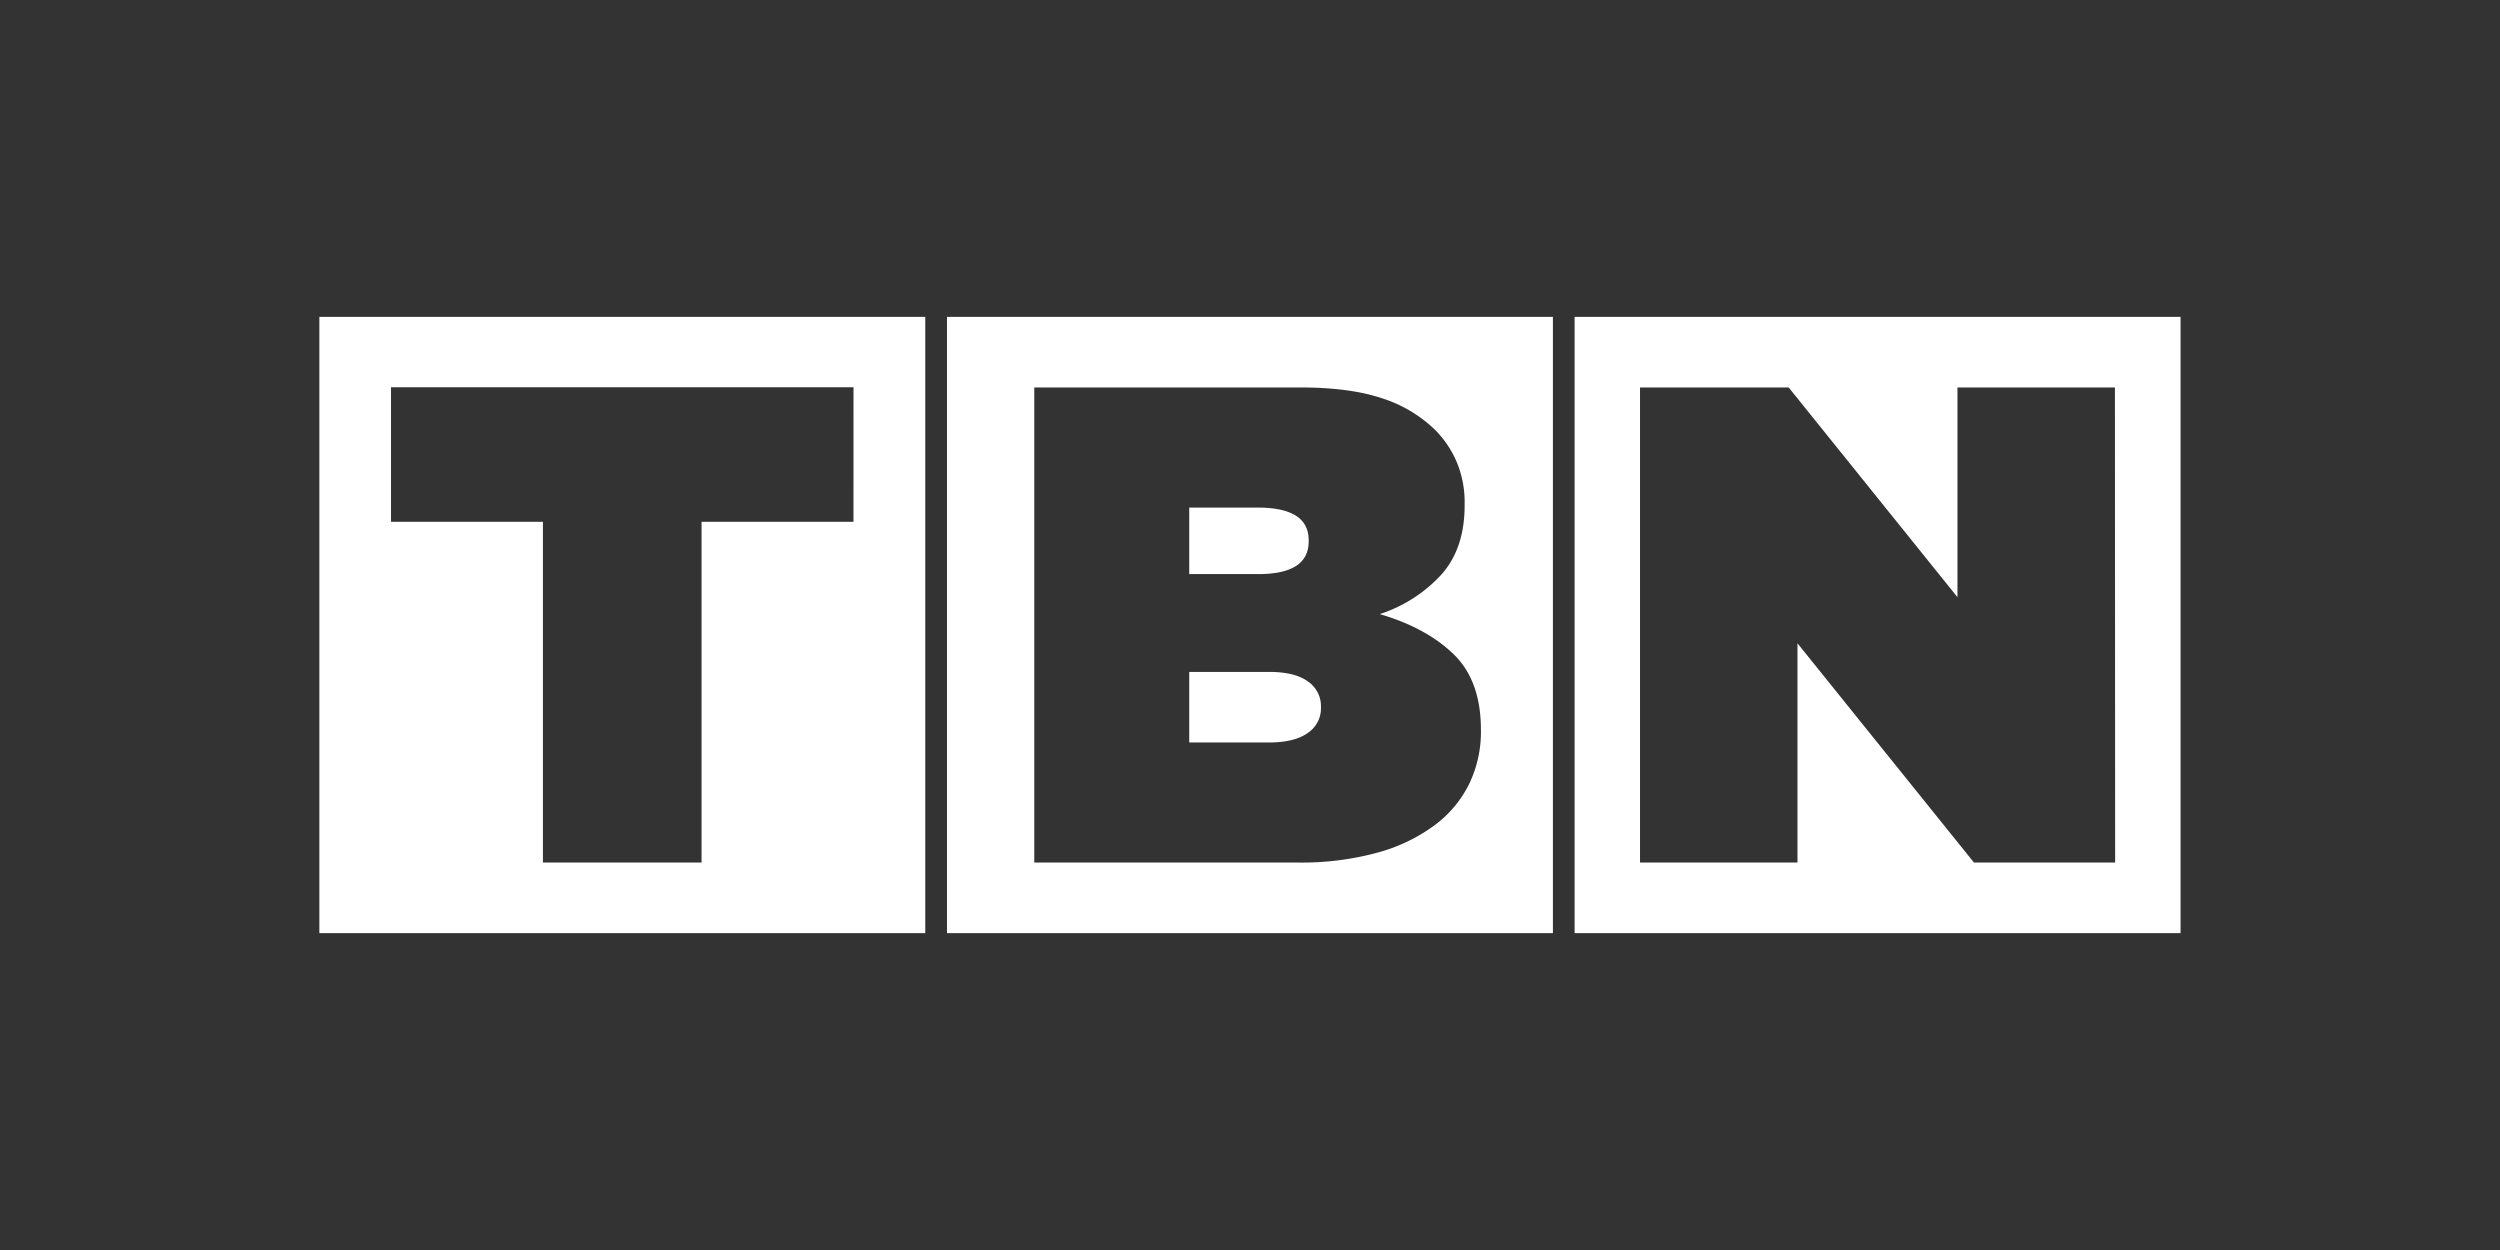
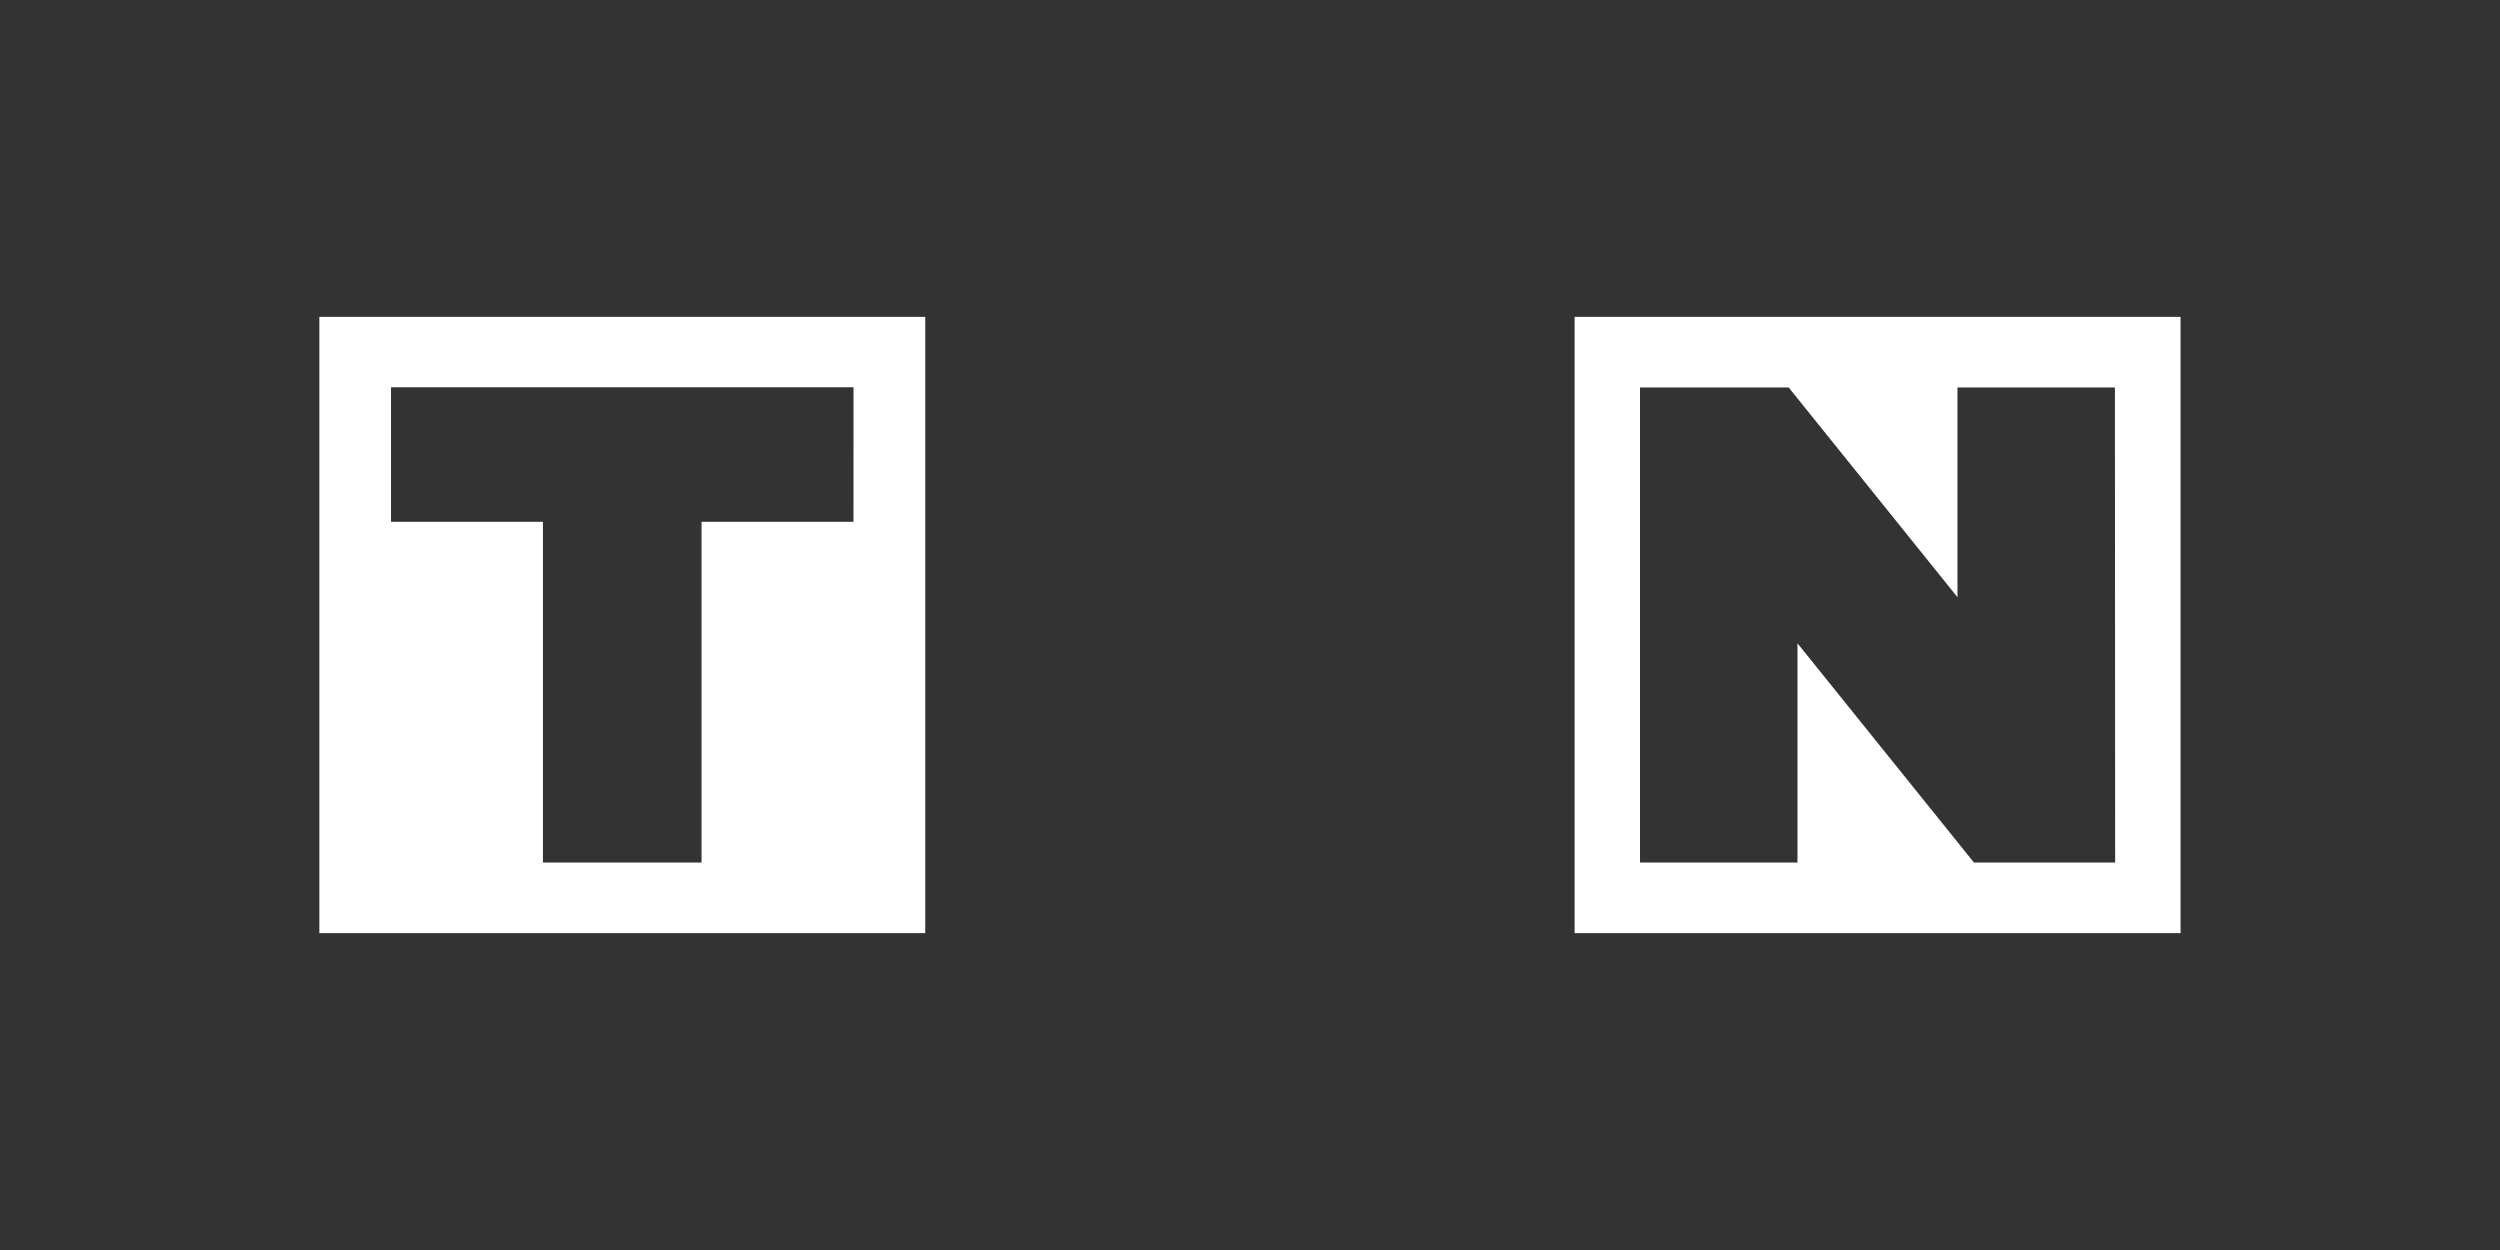
<svg xmlns="http://www.w3.org/2000/svg" id="TBN_White" viewBox="0 0 576 288">
  <rect x="0" y="0" width="576" height="288" fill="#333333" stroke="none" />
  <defs>
    <style>.cls-1{fill:#fff;}</style>
  </defs>
  <title>white</title>
  <path class="cls-1" d="M73.58,73V215h139.6V73Zm123.06,47.23h-35v78.5H125.09v-78.5h-35v-31H196.65Z" />
-   <path class="cls-1" d="M289.91,132.27H274V116.95h15.79q11.73,0,11.73,7.51v.32Q301.49,132.27,289.91,132.27ZM301.33,157q-3-2.19-8.91-2.19H274v16.26h18.3q5.94,0,9-2.19a6.8,6.8,0,0,0,3.05-5.79v-.31A6.85,6.85,0,0,0,301.33,157Zm56.46-84V215H218.19V73ZM341.2,168.08q0-11.26-6.3-17.36t-17-9.23a33.16,33.16,0,0,0,14.23-9.15q5.32-6,5.32-15.87v-.31a24,24,0,0,0-1.88-9.85,23.65,23.65,0,0,0-4.85-7.19,31.07,31.07,0,0,0-12.28-7.35q-7.43-2.5-18.84-2.5h-61.3V198.73h60.77a66.35,66.35,0,0,0,18.24-2.27,39.5,39.5,0,0,0,13.24-6.34,26.33,26.33,0,0,0,8-9.62,27.63,27.63,0,0,0,2.66-12.12Z" />
  <path class="cls-1" d="M362.79,73V215H502.4V73ZM487.33,198.73H454.8l-40.66-50.51v50.51H377.86V89.27h34.25L451,137.59V89.27h36.28Z" />
</svg>